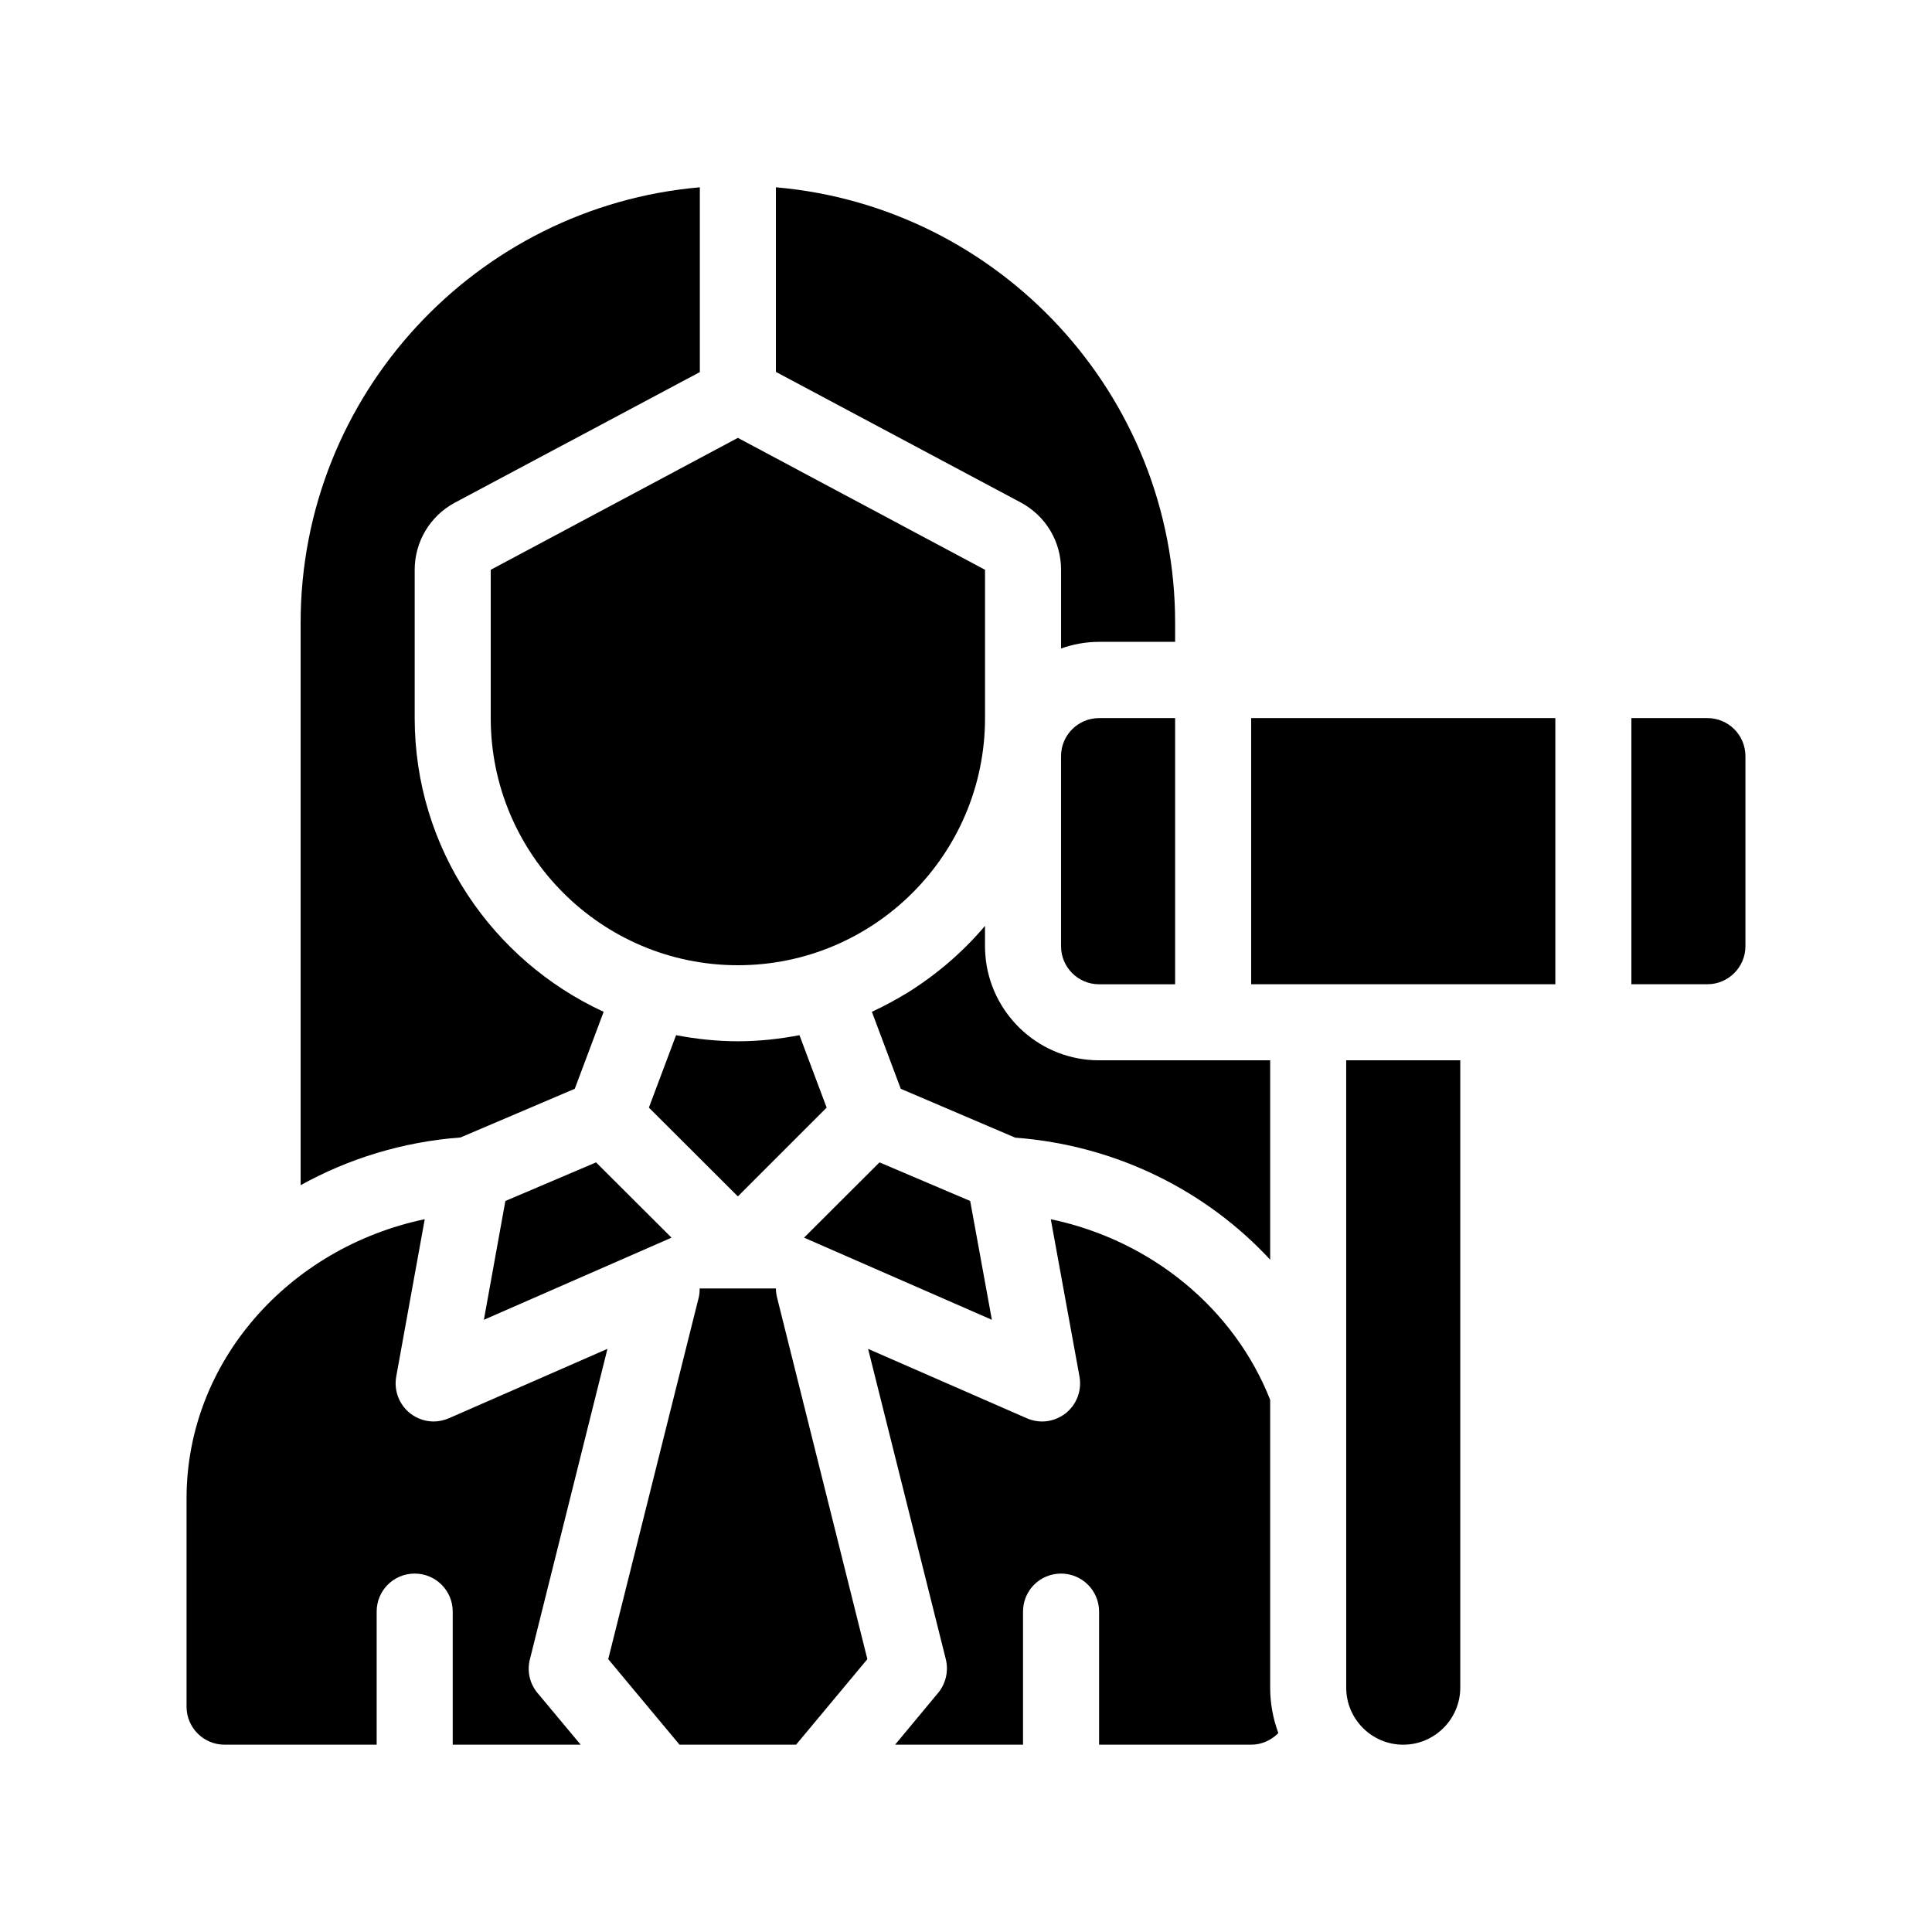
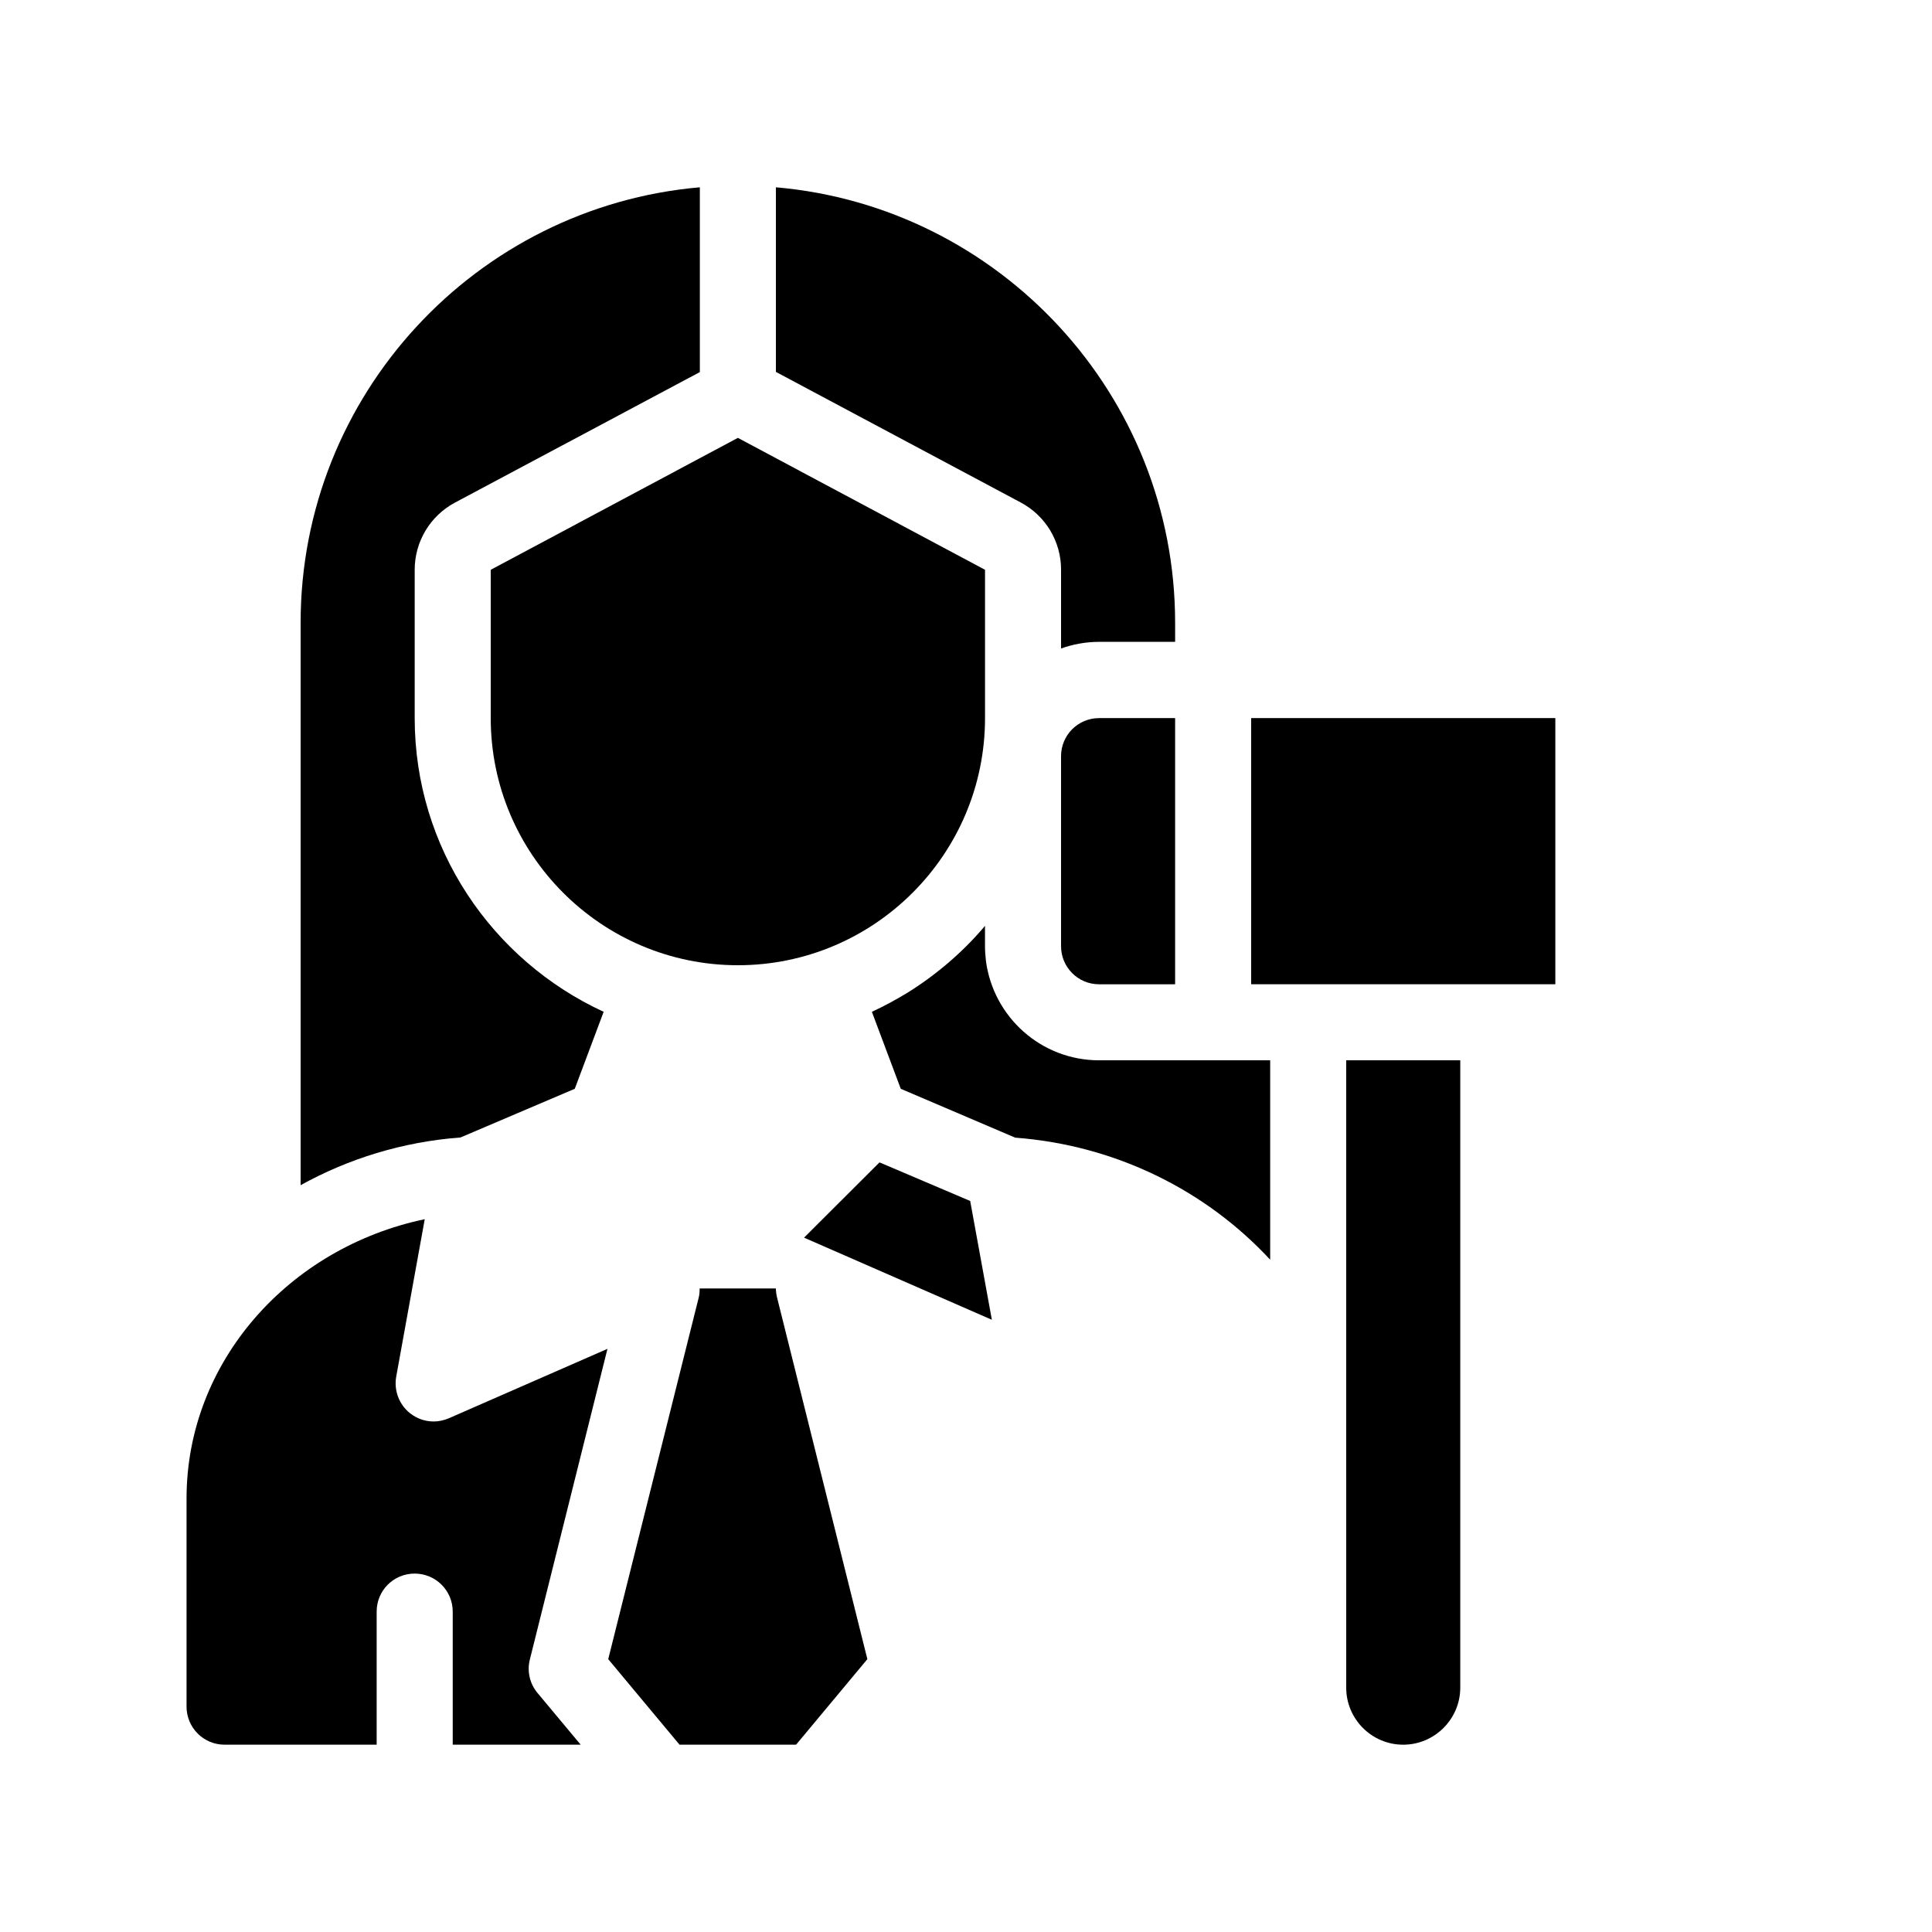
<svg xmlns="http://www.w3.org/2000/svg" fill="#000000" width="800px" height="800px" version="1.1" viewBox="144 144 512 512">
  <g>
    <path d="m480.61 477.84v-52.848h-45.344c-15.367 0-28.012-11.488-29.977-26.301-0.152-1.359-0.254-2.668-0.254-3.93v-5.391c-5.793 6.852-12.645 12.746-20.254 17.531-3.125 1.914-6.348 3.68-9.723 5.238l7.656 20.402 30.328 12.949c26.855 2.019 50.738 14.16 67.566 32.348z" />
    <path d="m425.19 294.95v20.906c3.125-1.109 6.551-1.762 10.078-1.762h20.152v-5.039c0-60.508-46.602-110.29-105.8-115.42v48.918l64.891 34.613c6.602 3.527 10.68 10.328 10.68 17.785z" />
    <path d="m296.32 432.54 7.656-20.402c-29.523-13.602-50.078-43.379-50.078-77.84v-39.297c0-7.457 4.082-14.258 10.629-17.785l64.941-34.609v-48.973c-59.199 5.141-105.8 54.914-105.8 115.42v149.03c12.645-7.004 27.004-11.488 42.371-12.645z" />
    <path d="m304.98 501.46-42.02 18.391c-1.309 0.555-2.672 0.855-4.031 0.855-2.266 0-4.434-0.754-6.246-2.168-2.922-2.316-4.332-6.047-3.68-9.723l7.559-41.715c-36.07 7.559-63.125 37.836-63.125 74.012v55.168c0 5.543 4.484 10.078 10.078 10.078h40.305v-35.266c0-5.594 4.484-10.078 10.078-10.078 5.543 0 10.078 4.484 10.078 10.078v35.266h33.906l-11.438-13.703c-2.066-2.469-2.82-5.793-2.016-8.918z" />
-     <path d="m480.61 514.97c-9.422-23.93-31.234-42.219-58.141-47.863l7.609 41.715c0.656 3.68-0.754 7.406-3.68 9.723-1.812 1.41-4.031 2.168-6.246 2.168-1.359 0-2.769-0.301-4.031-0.855l-42.066-18.391 20.605 82.273c0.754 3.125 0 6.449-2.066 8.918l-11.387 13.703h33.906v-35.266c0-5.594 4.484-10.078 10.078-10.078 5.543 0 10.078 4.484 10.078 10.078v35.266h40.305c2.82 0 5.34-1.211 7.203-3.074-1.414-3.828-2.168-7.859-2.168-12.039z" />
-     <path d="m363.07 437.53-7.203-19.195c-5.289 1.008-10.73 1.613-16.324 1.613s-11.082-0.605-16.375-1.613l-7.203 19.195 23.578 23.527z" />
    <path d="m274.05 334.3c0 36.125 29.371 65.496 65.496 65.496s65.496-29.371 65.496-65.496v-39.297l-65.496-34.965-65.496 34.965z" />
-     <path d="m277.93 462.27-5.695 31.488 49.727-21.766-20-19.949z" />
    <path d="m401.11 462.27-24.031-10.227-20 19.949 49.777 21.766z" />
    <path d="m349.62 485.45h-20.203c0 0.805-0.051 1.613-0.25 2.418l-23.98 95.824 18.895 22.672h30.883l18.895-22.672-23.93-95.824c-0.207-0.855-0.309-1.664-0.309-2.418z" />
-     <path d="m596.48 334.3h-20.152v70.535h20.152c5.543 0 10.078-4.535 10.078-10.078v-50.383c-0.004-5.59-4.535-10.074-10.078-10.074z" />
    <path d="m475.57 334.3h80.609v70.535h-80.609z" />
    <path d="m455.42 404.84v-70.535h-20.152c-5.594 0-10.078 4.535-10.078 10.078v50.383c0 5.543 4.484 10.078 10.078 10.078z" />
    <path d="m500.76 591.25c0 8.312 6.75 15.113 15.113 15.113 8.312 0 15.113-6.801 15.113-15.113v-166.26h-30.23z" />
  </g>
</svg>